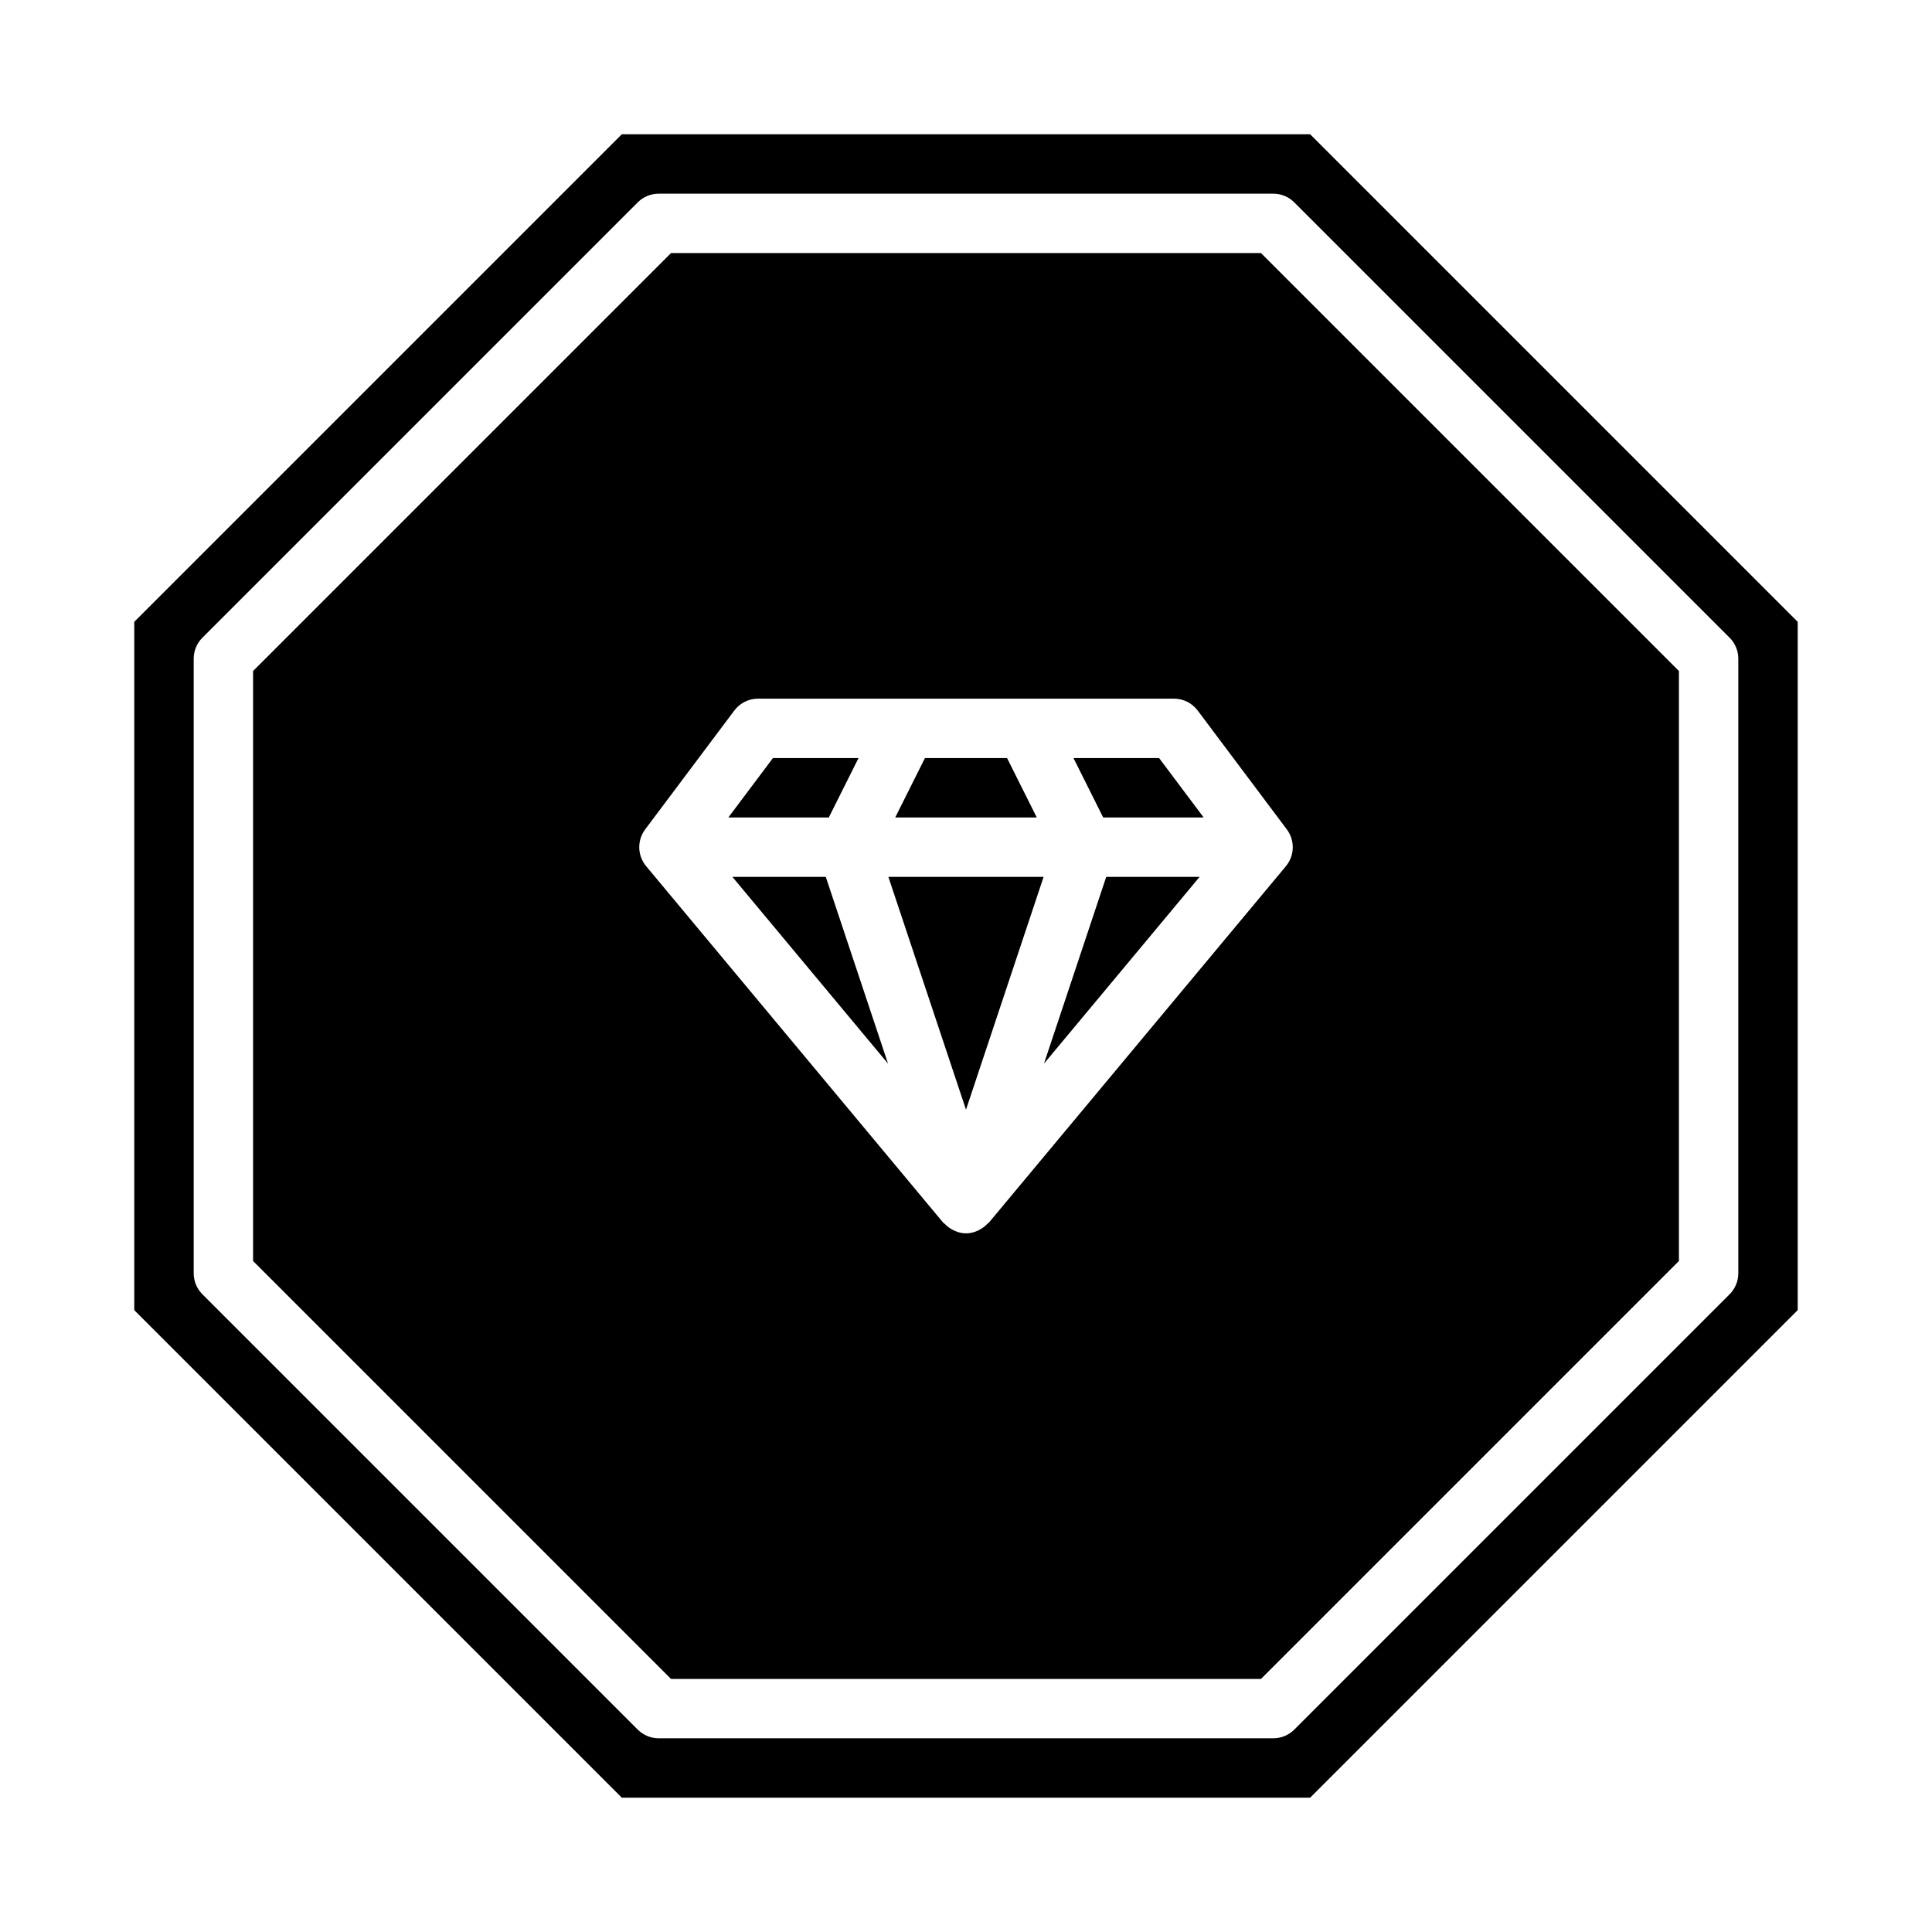
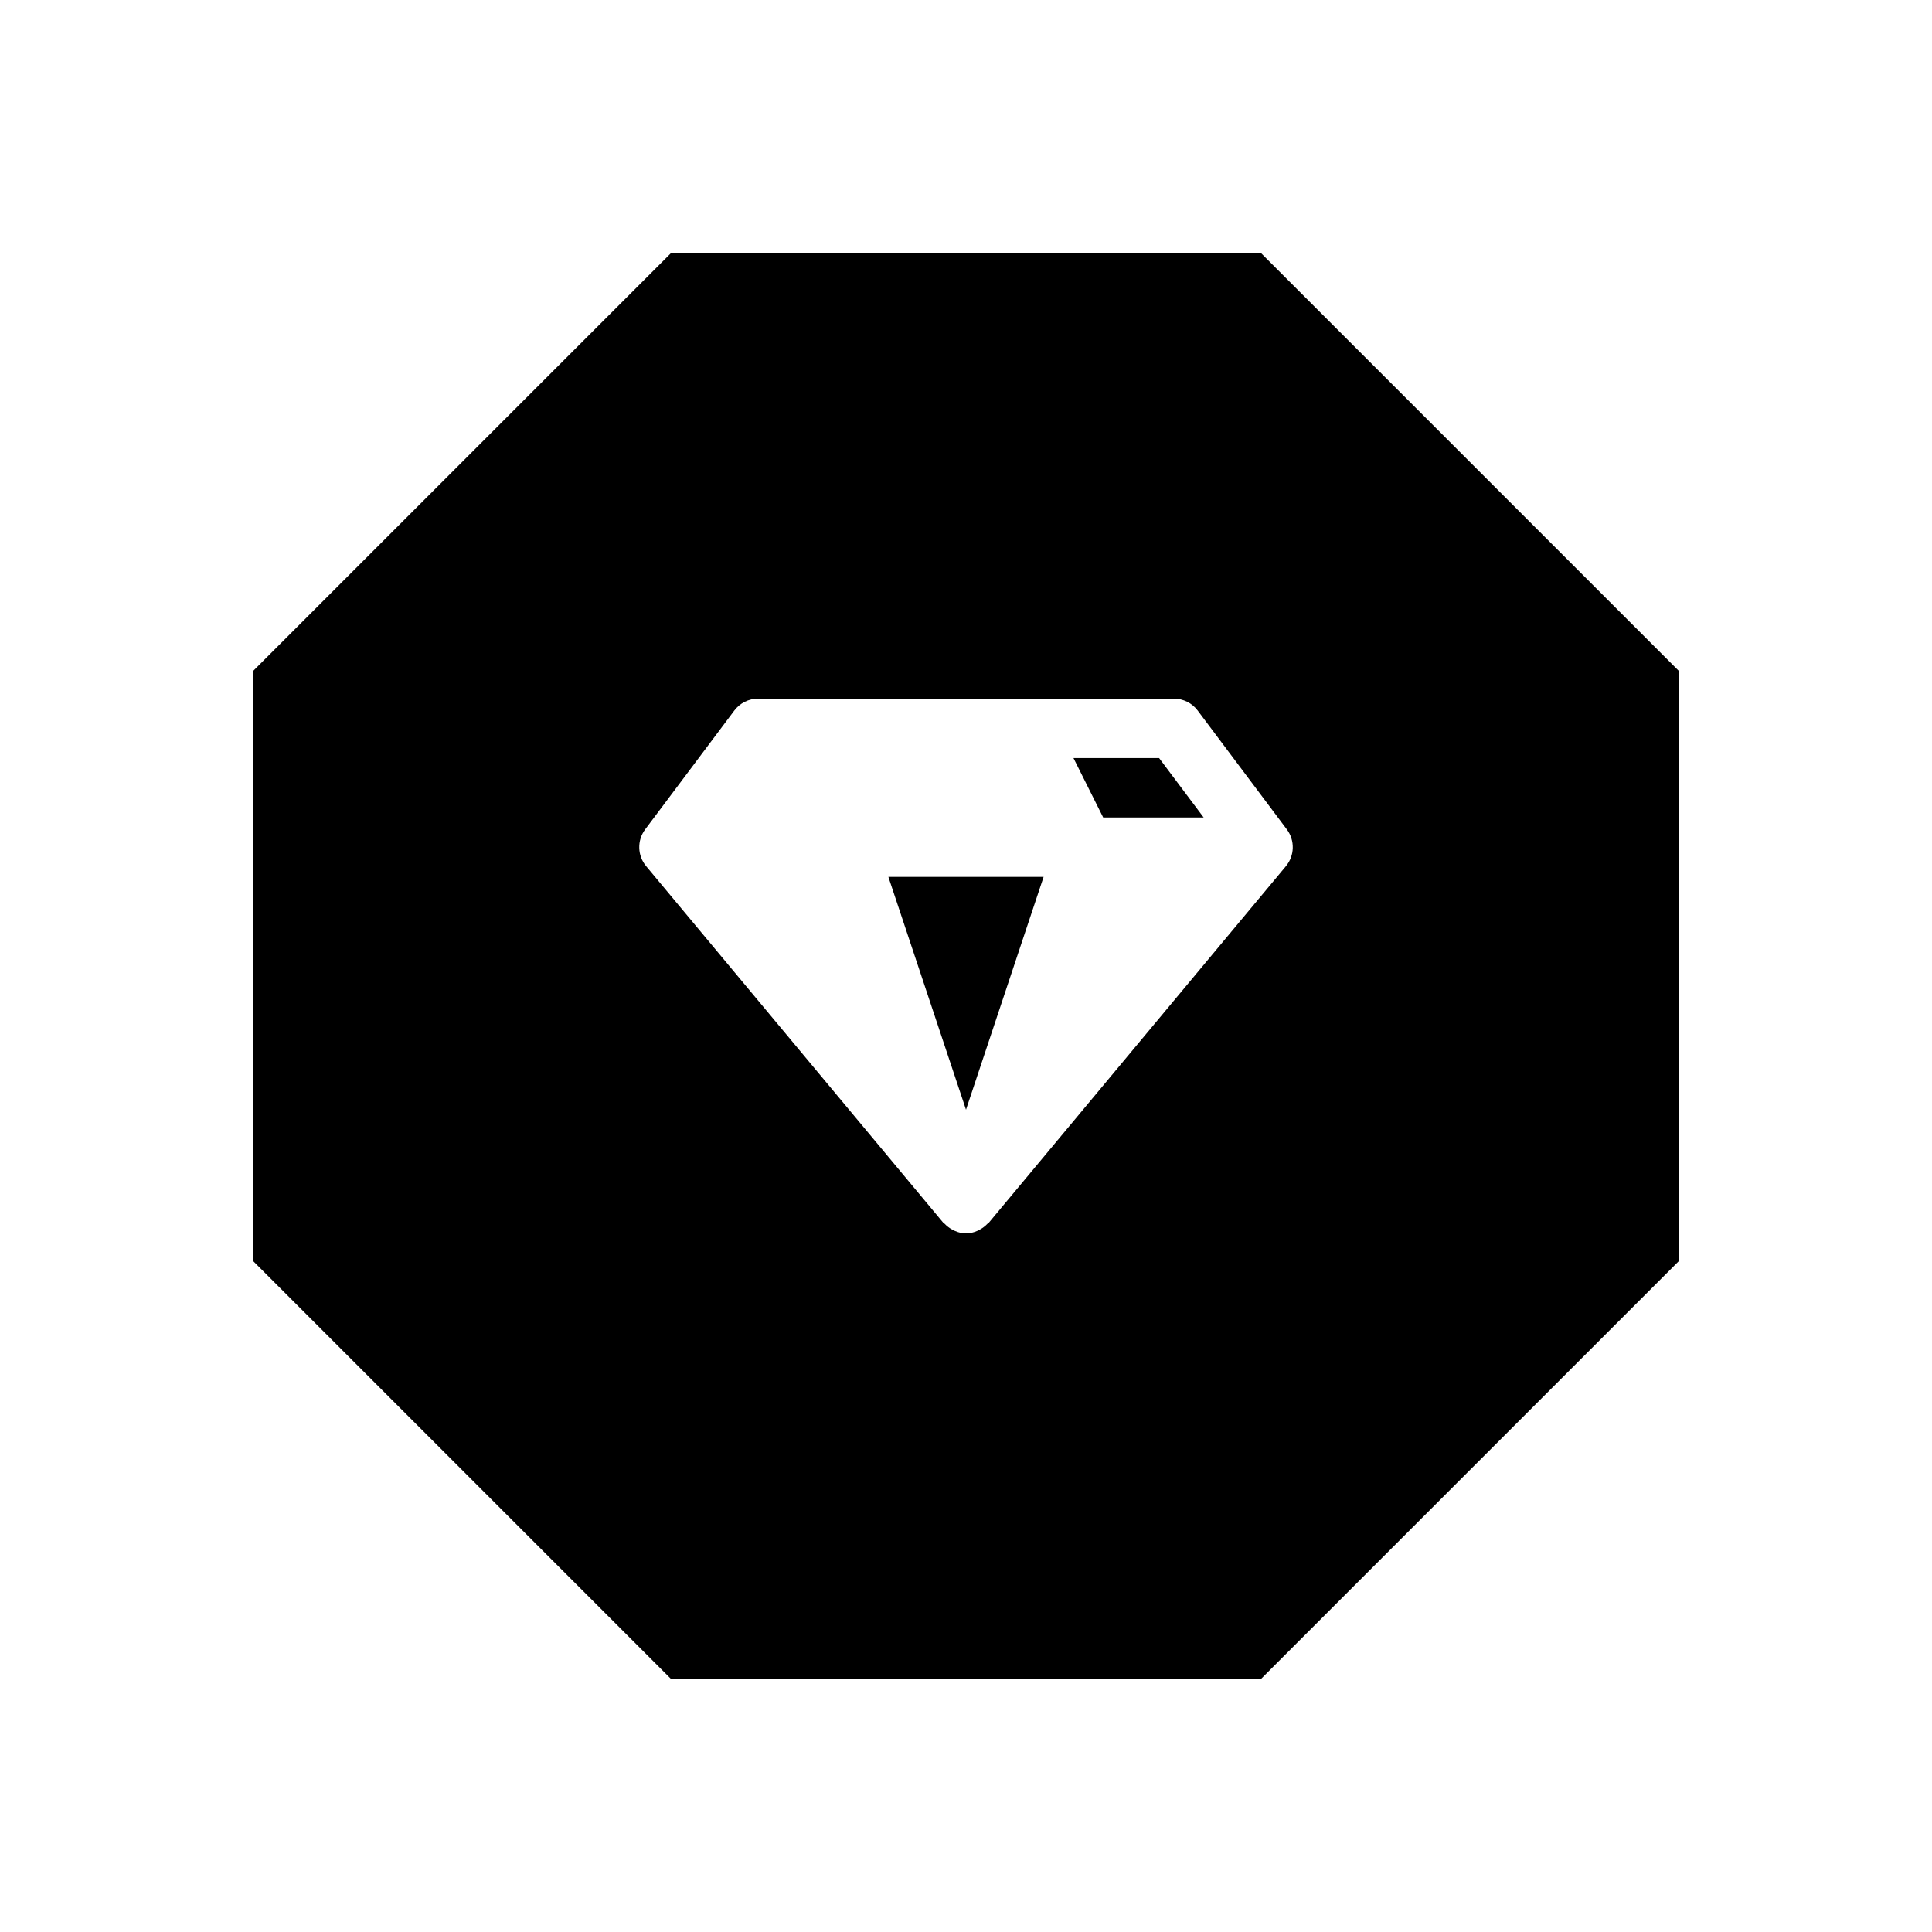
<svg xmlns="http://www.w3.org/2000/svg" fill="#000000" width="800px" height="800px" version="1.1" viewBox="144 144 512 512">
  <g>
-     <path d="m371.52 344.89h-22.684l-11.809 15.742h26.621z" />
    <path d="m400 438.08 20.566-61.699h-41.137z" />
-     <path d="m338.09 376.38 41.25 49.5-16.5-49.5z" />
-     <path d="m410.88 344.89h-21.758l-7.875 15.742h37.504z" />
    <path d="m428.48 344.89 7.871 15.742h26.625l-11.809-15.742z" />
-     <path d="m420.66 425.88 41.246-49.5h-24.746z" />
    <path d="m321.82 211.07-110.75 110.75v156.36l110.75 110.75h156.36l110.75-110.75v-156.36l-110.75-110.75zm162.95 162.49-78.719 94.465c-0.102 0.117-0.262 0.164-0.371 0.285l0.004-0.004c-0.566 0.602-1.227 1.109-1.953 1.504-0.25 0.133-0.473 0.27-0.73 0.379l-0.004-0.004c-1.895 0.887-4.086 0.887-5.981 0-0.262-0.109-0.48-0.242-0.73-0.379l-0.004 0.004c-0.727-0.395-1.383-0.902-1.949-1.504-0.109-0.117-0.27-0.164-0.371-0.285l-78.719-94.465c-2.344-2.801-2.453-6.844-0.262-9.766l23.617-31.488c1.484-1.984 3.82-3.152 6.297-3.152h110.21c2.481 0 4.812 1.168 6.297 3.152l23.617 31.488c2.191 2.918 2.09 6.965-0.25 9.766z" />
-     <path d="m308.79 179.58-129.21 129.21v182.41l129.21 129.21h182.41l129.21-129.21v-182.41l-129.21-129.21zm295.88 138.98v162.87c0 2.09-0.832 4.09-2.309 5.566l-115.36 115.36c-1.477 1.477-3.477 2.309-5.566 2.309h-162.87c-2.086 0-4.09-0.832-5.566-2.309l-115.36-115.36c-1.477-1.477-2.305-3.477-2.309-5.566v-162.87c0.004-2.086 0.832-4.09 2.309-5.566l115.36-115.36c1.477-1.477 3.481-2.305 5.566-2.309h162.87c2.09 0.004 4.09 0.832 5.566 2.309l115.36 115.36c1.477 1.477 2.309 3.481 2.309 5.566z" />
  </g>
</svg>